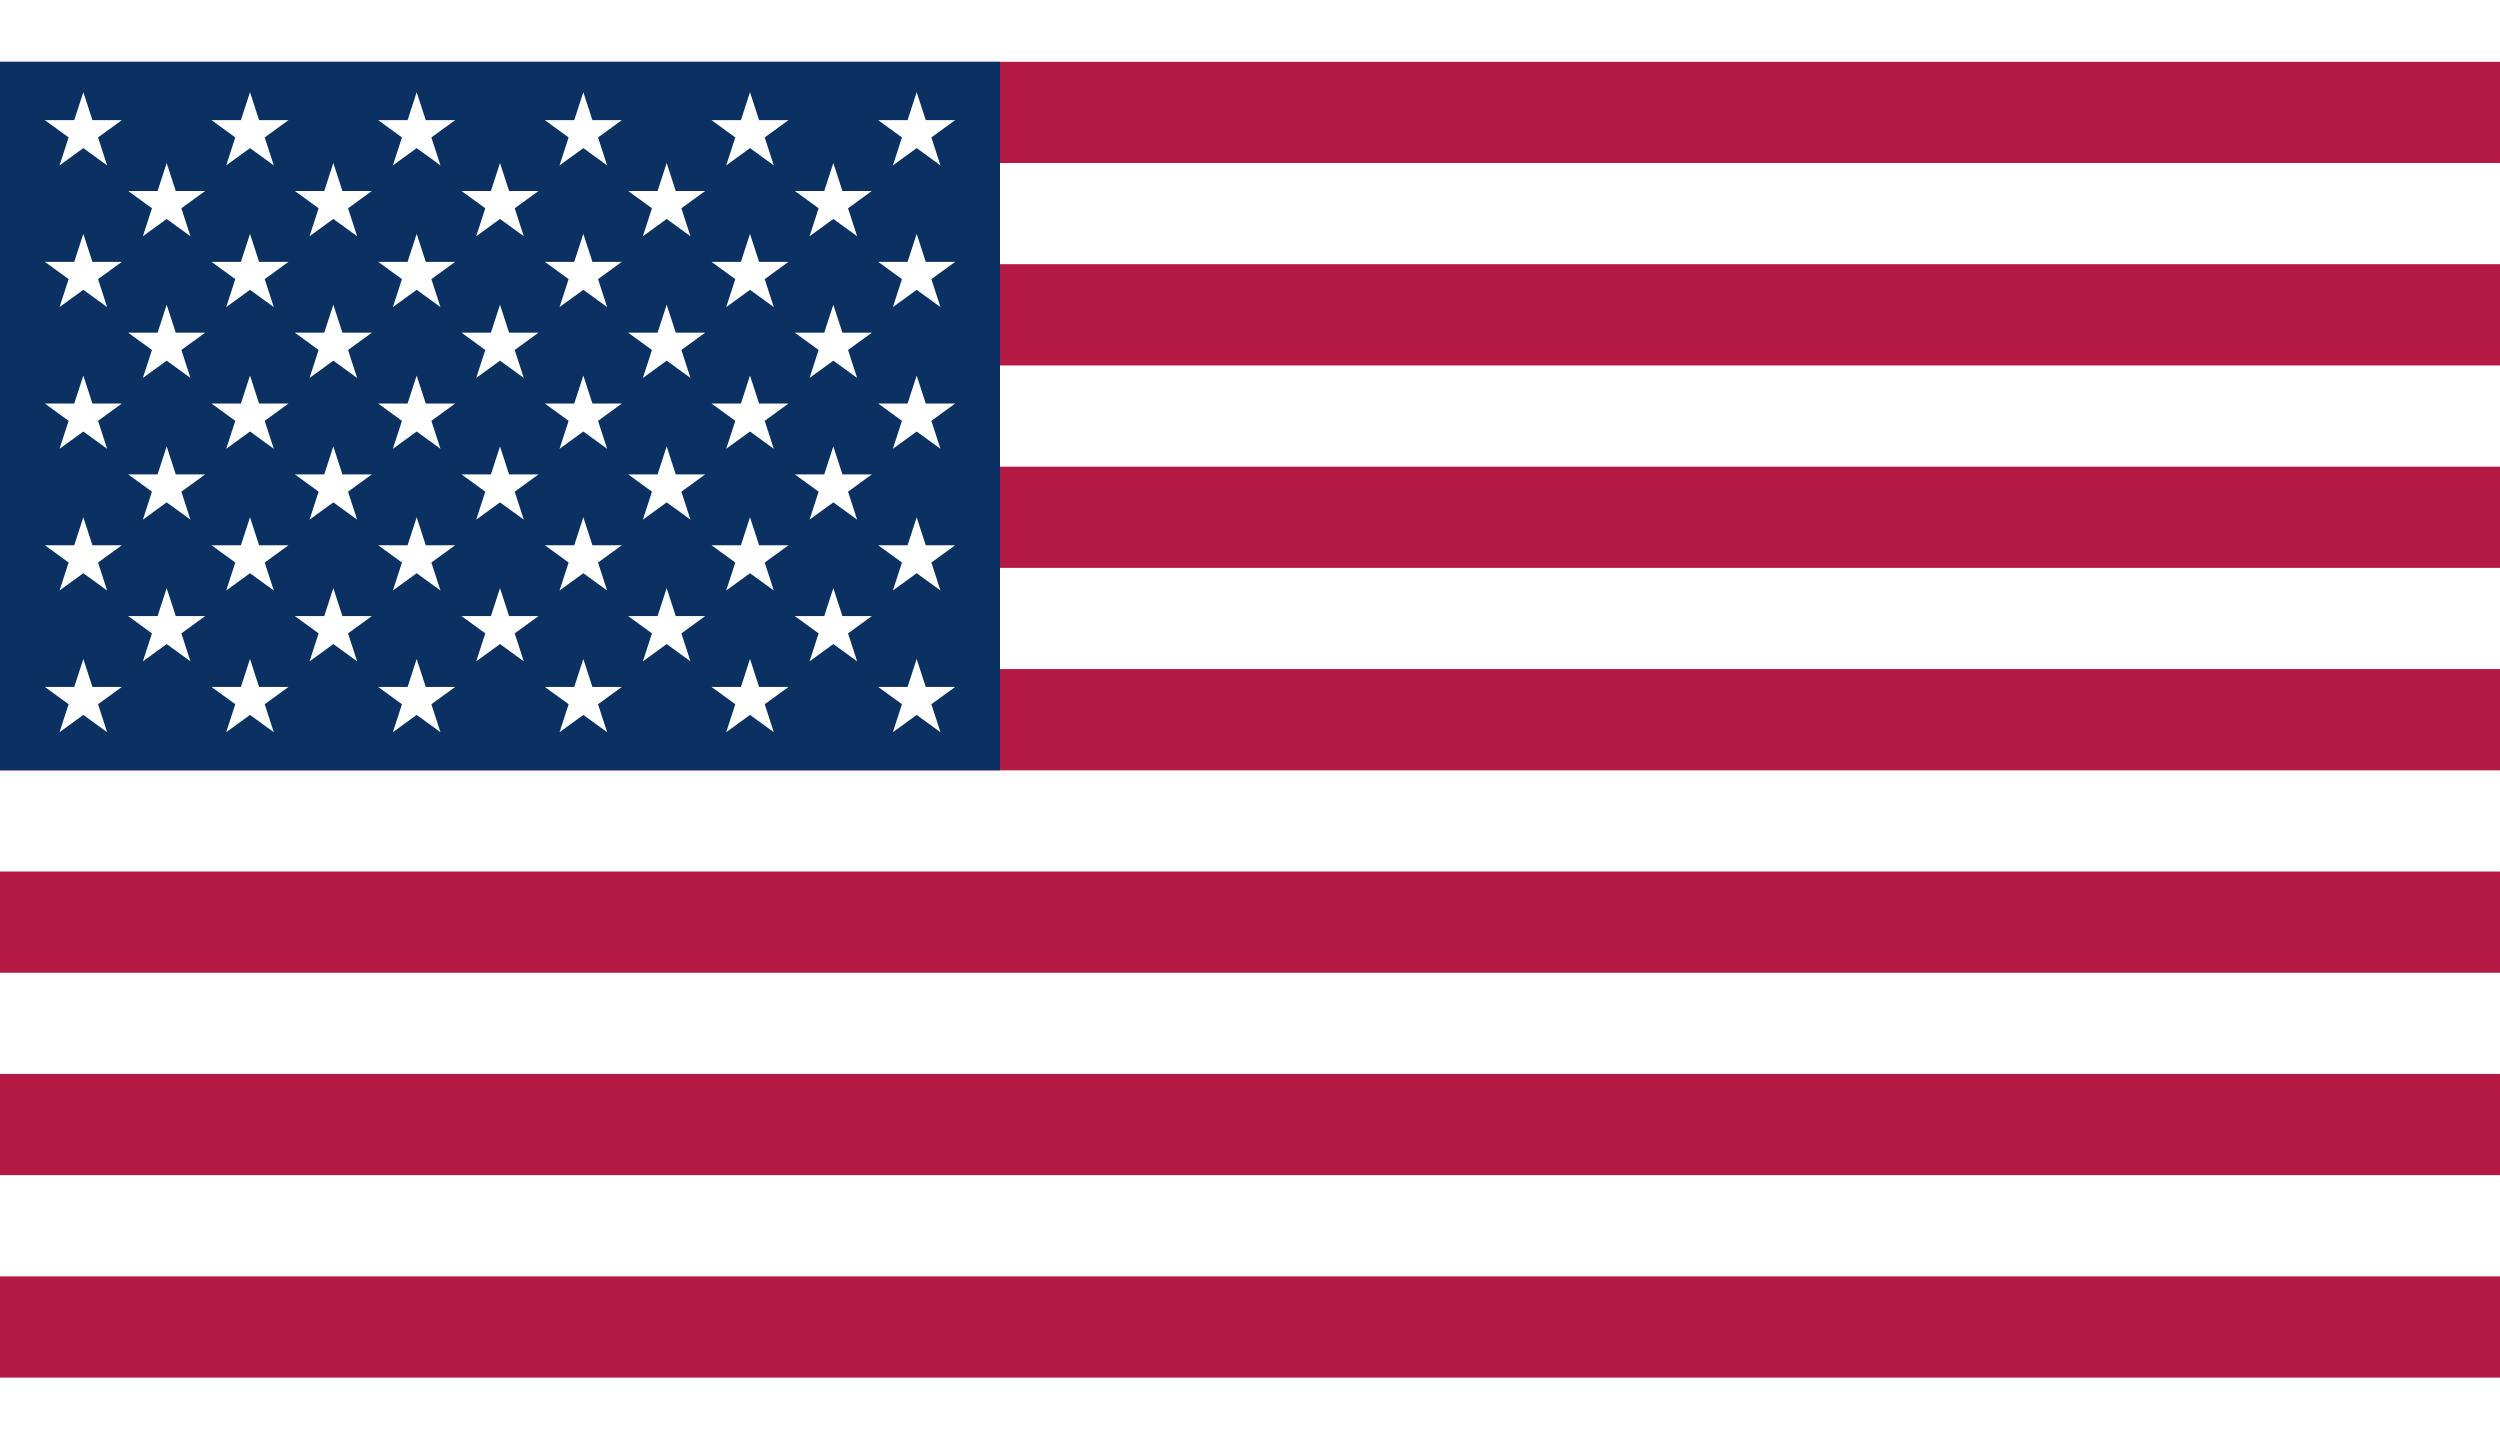
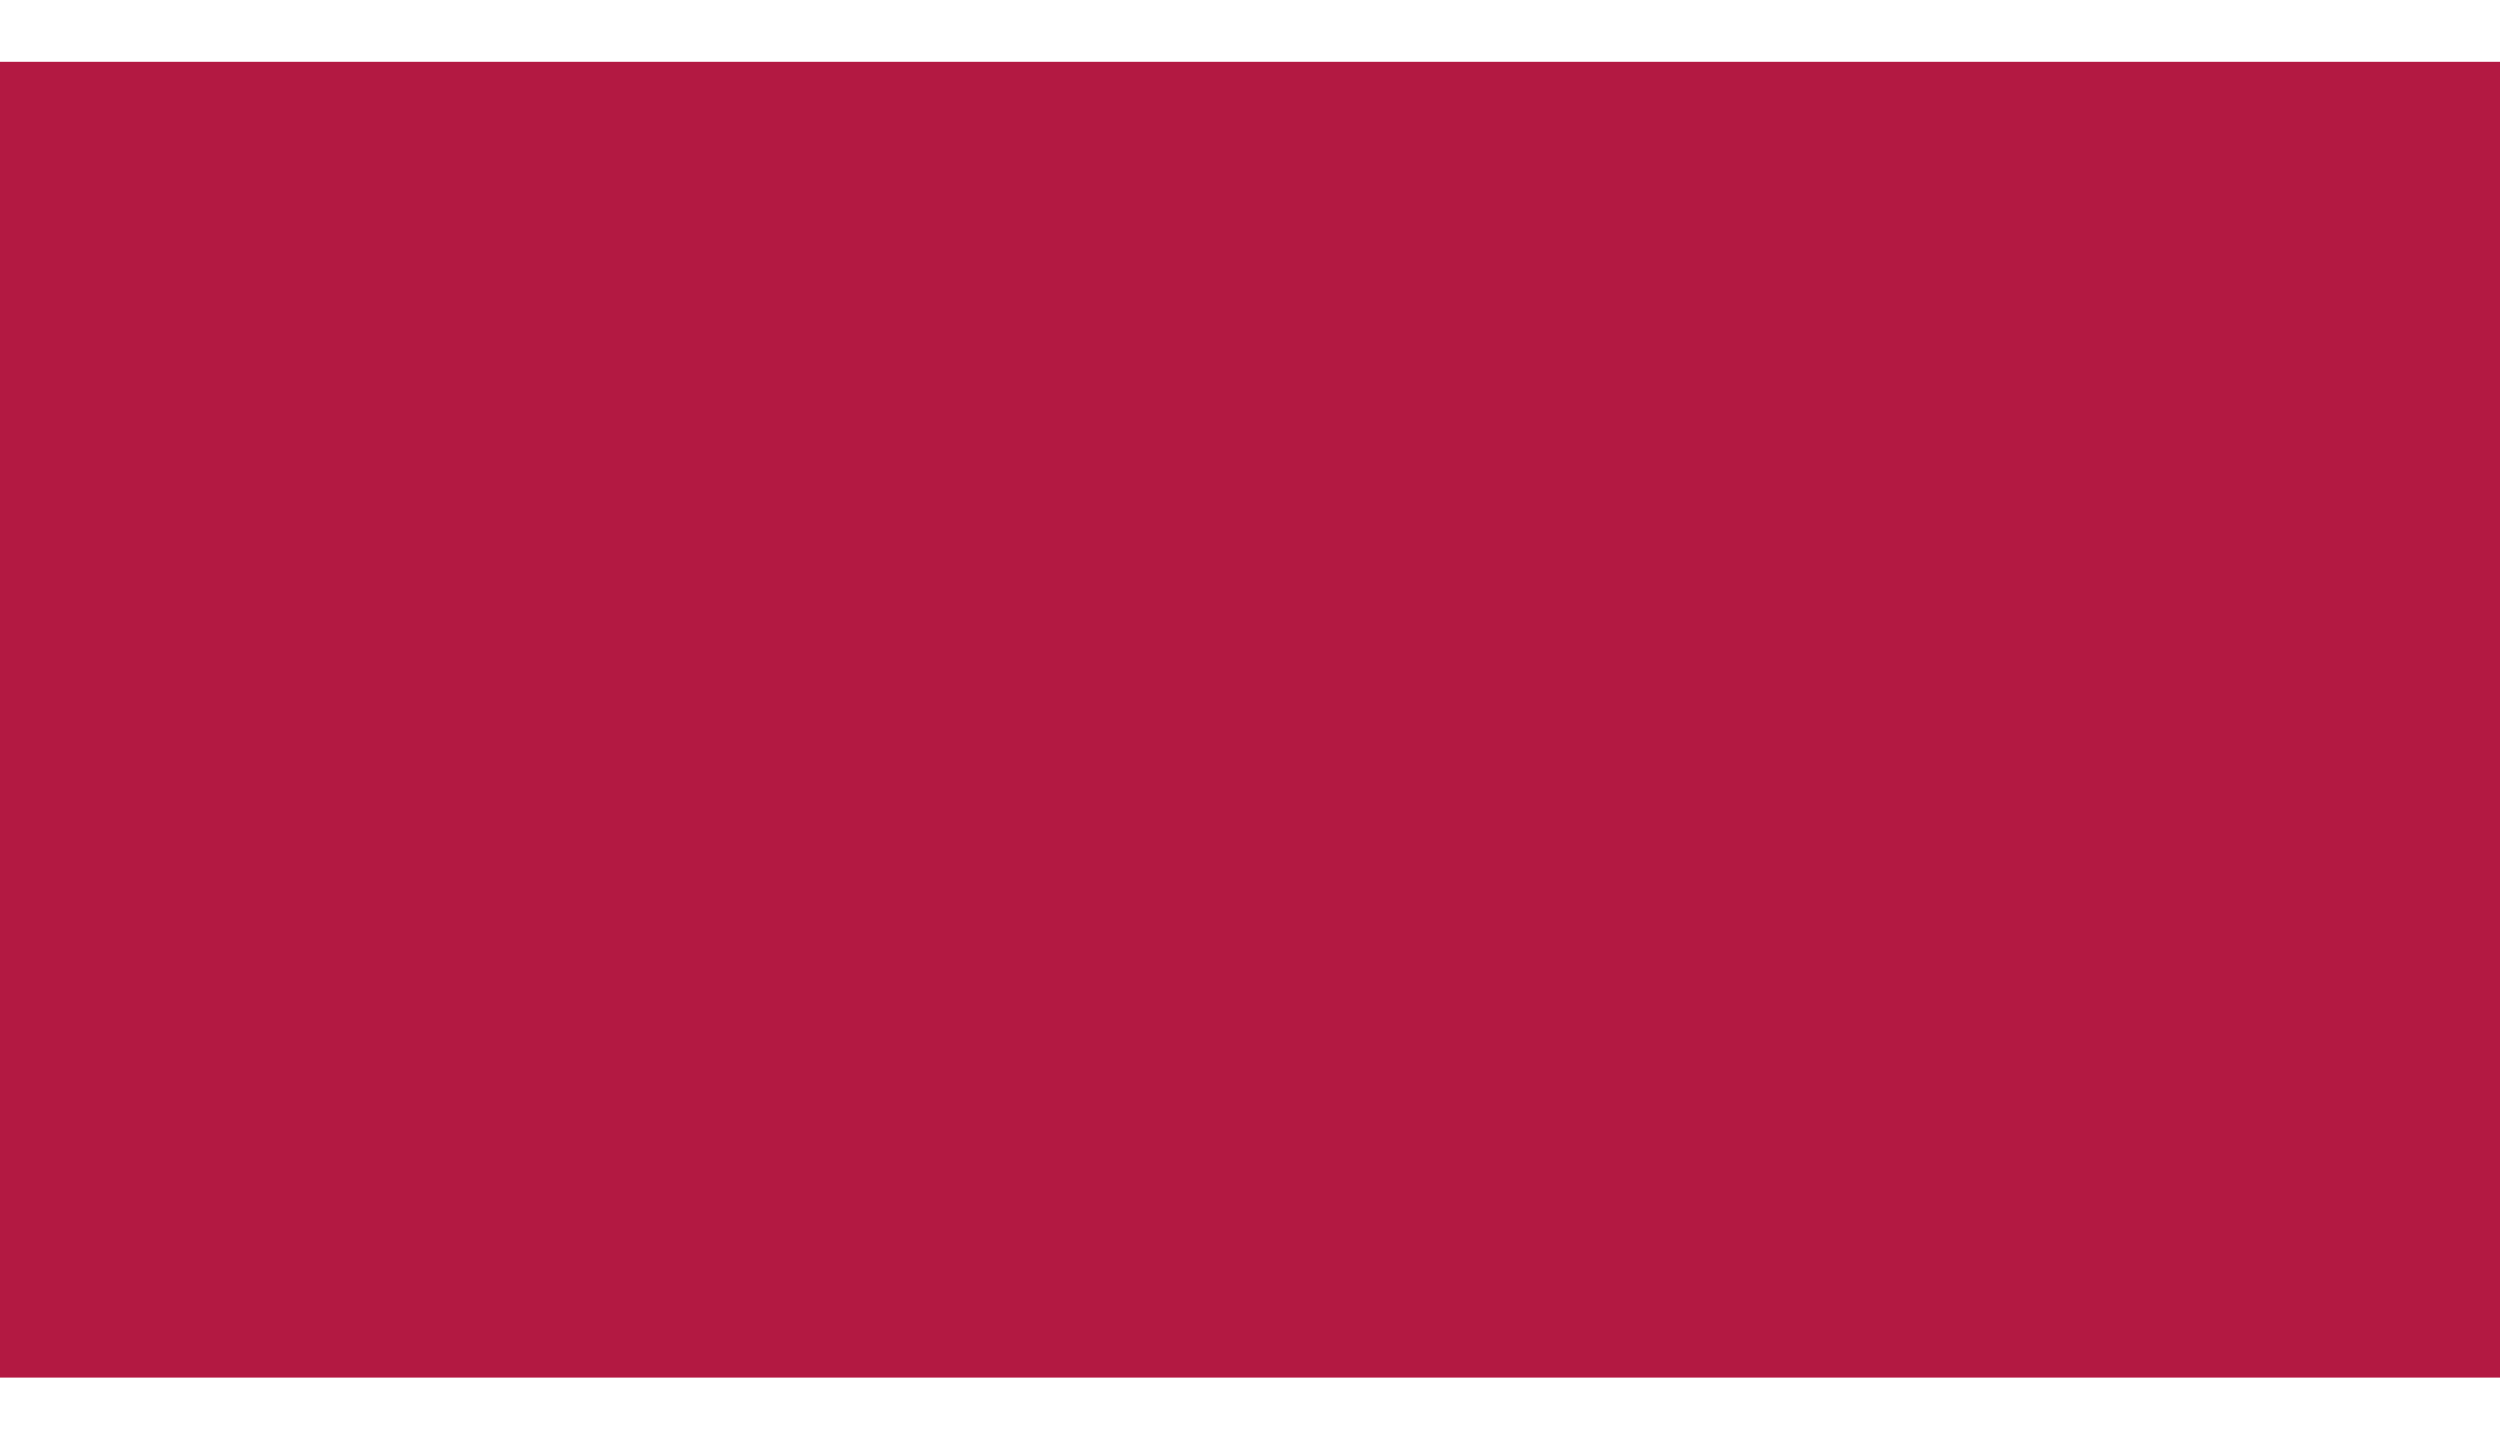
<svg xmlns="http://www.w3.org/2000/svg" xmlns:xlink="http://www.w3.org/1999/xlink" width="33" height="19" viewBox="0 0 7410 3900">
  <path d="M0,0h7410v3900H0" fill="#b31942" />
-   <path d="M0,450H7410m0,600H0m0,600H7410m0,600H0m0,600H7410m0,600H0" stroke="#FFF" stroke-width="300" />
-   <path d="M0,0h2964v2100H0" fill="#0a3161" />
  <g fill="#FFF">
    <g id="s18">
      <g id="s9">
        <g id="s5">
          <g id="s4">
-             <path id="s" d="M247,90 317.534,307.082 132.873,172.918H361.127L176.466,307.082z" />
            <use xlink:href="#s" y="420" />
            <use xlink:href="#s" y="840" />
            <use xlink:href="#s" y="1260" />
          </g>
          <use xlink:href="#s" y="1680" />
        </g>
        <use xlink:href="#s4" x="247" y="210" />
      </g>
      <use xlink:href="#s9" x="494" />
    </g>
    <use xlink:href="#s18" x="988" />
    <use xlink:href="#s9" x="1976" />
    <use xlink:href="#s5" x="2470" />
  </g>
</svg>